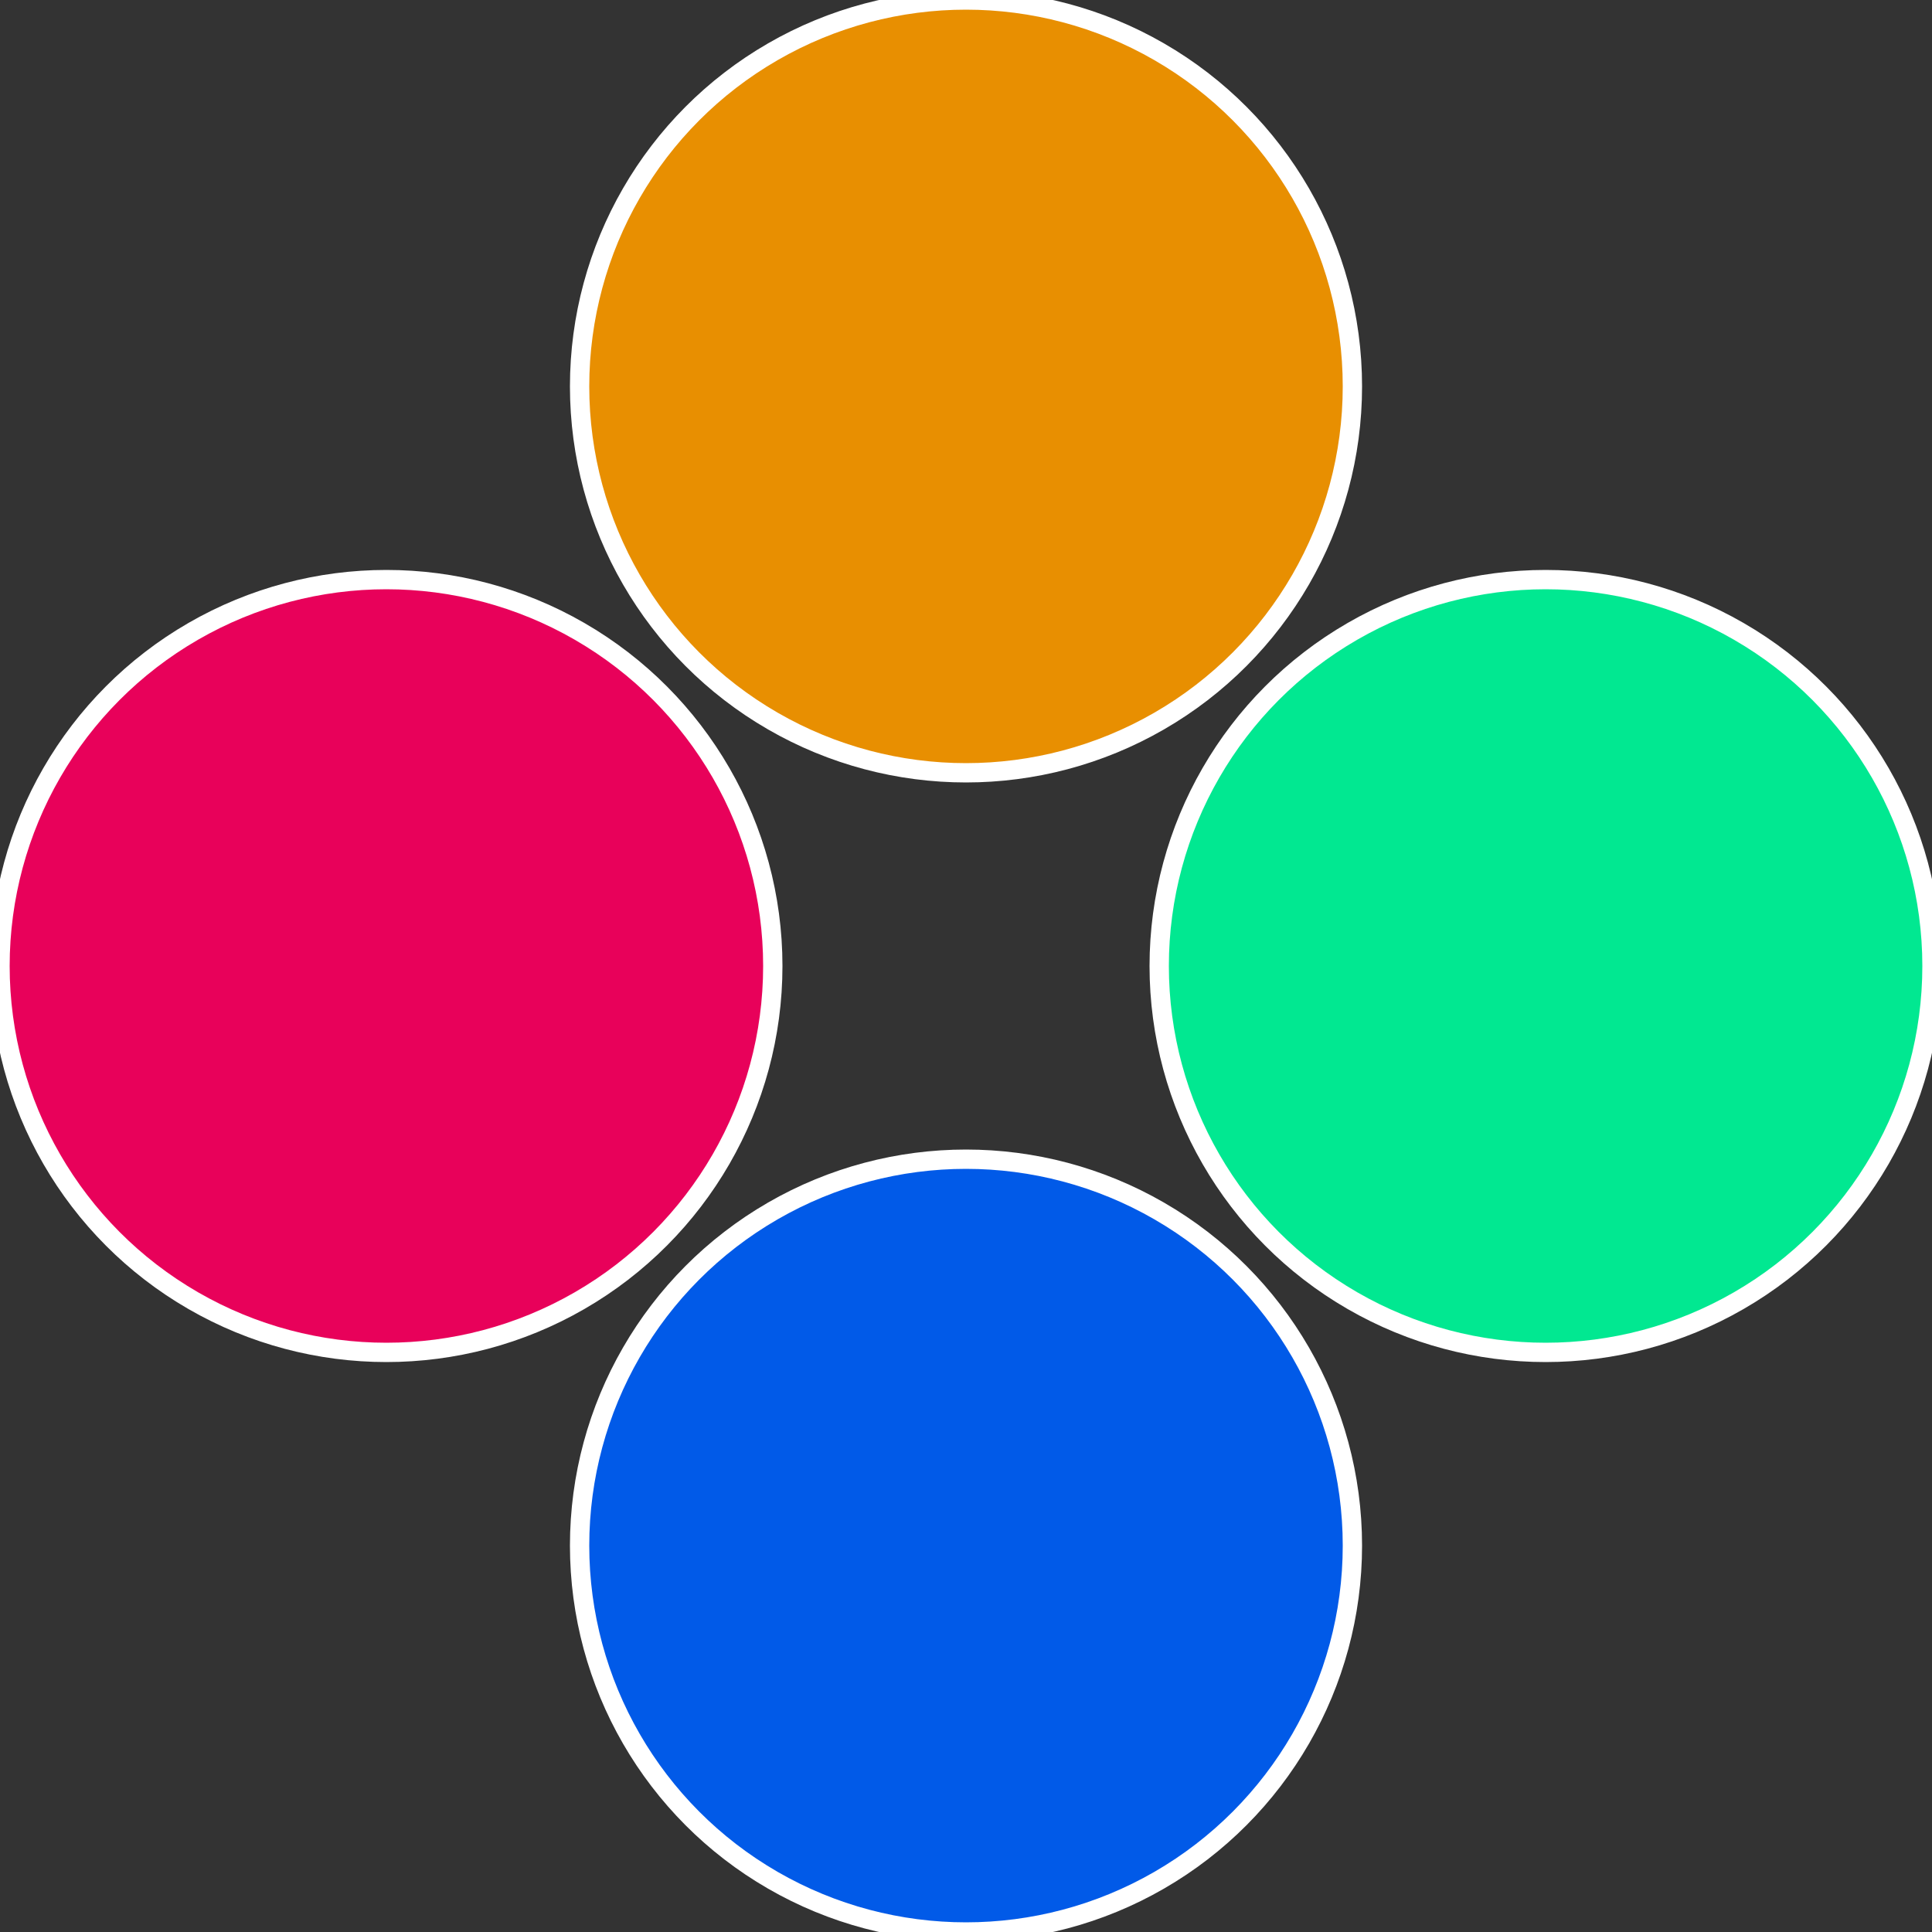
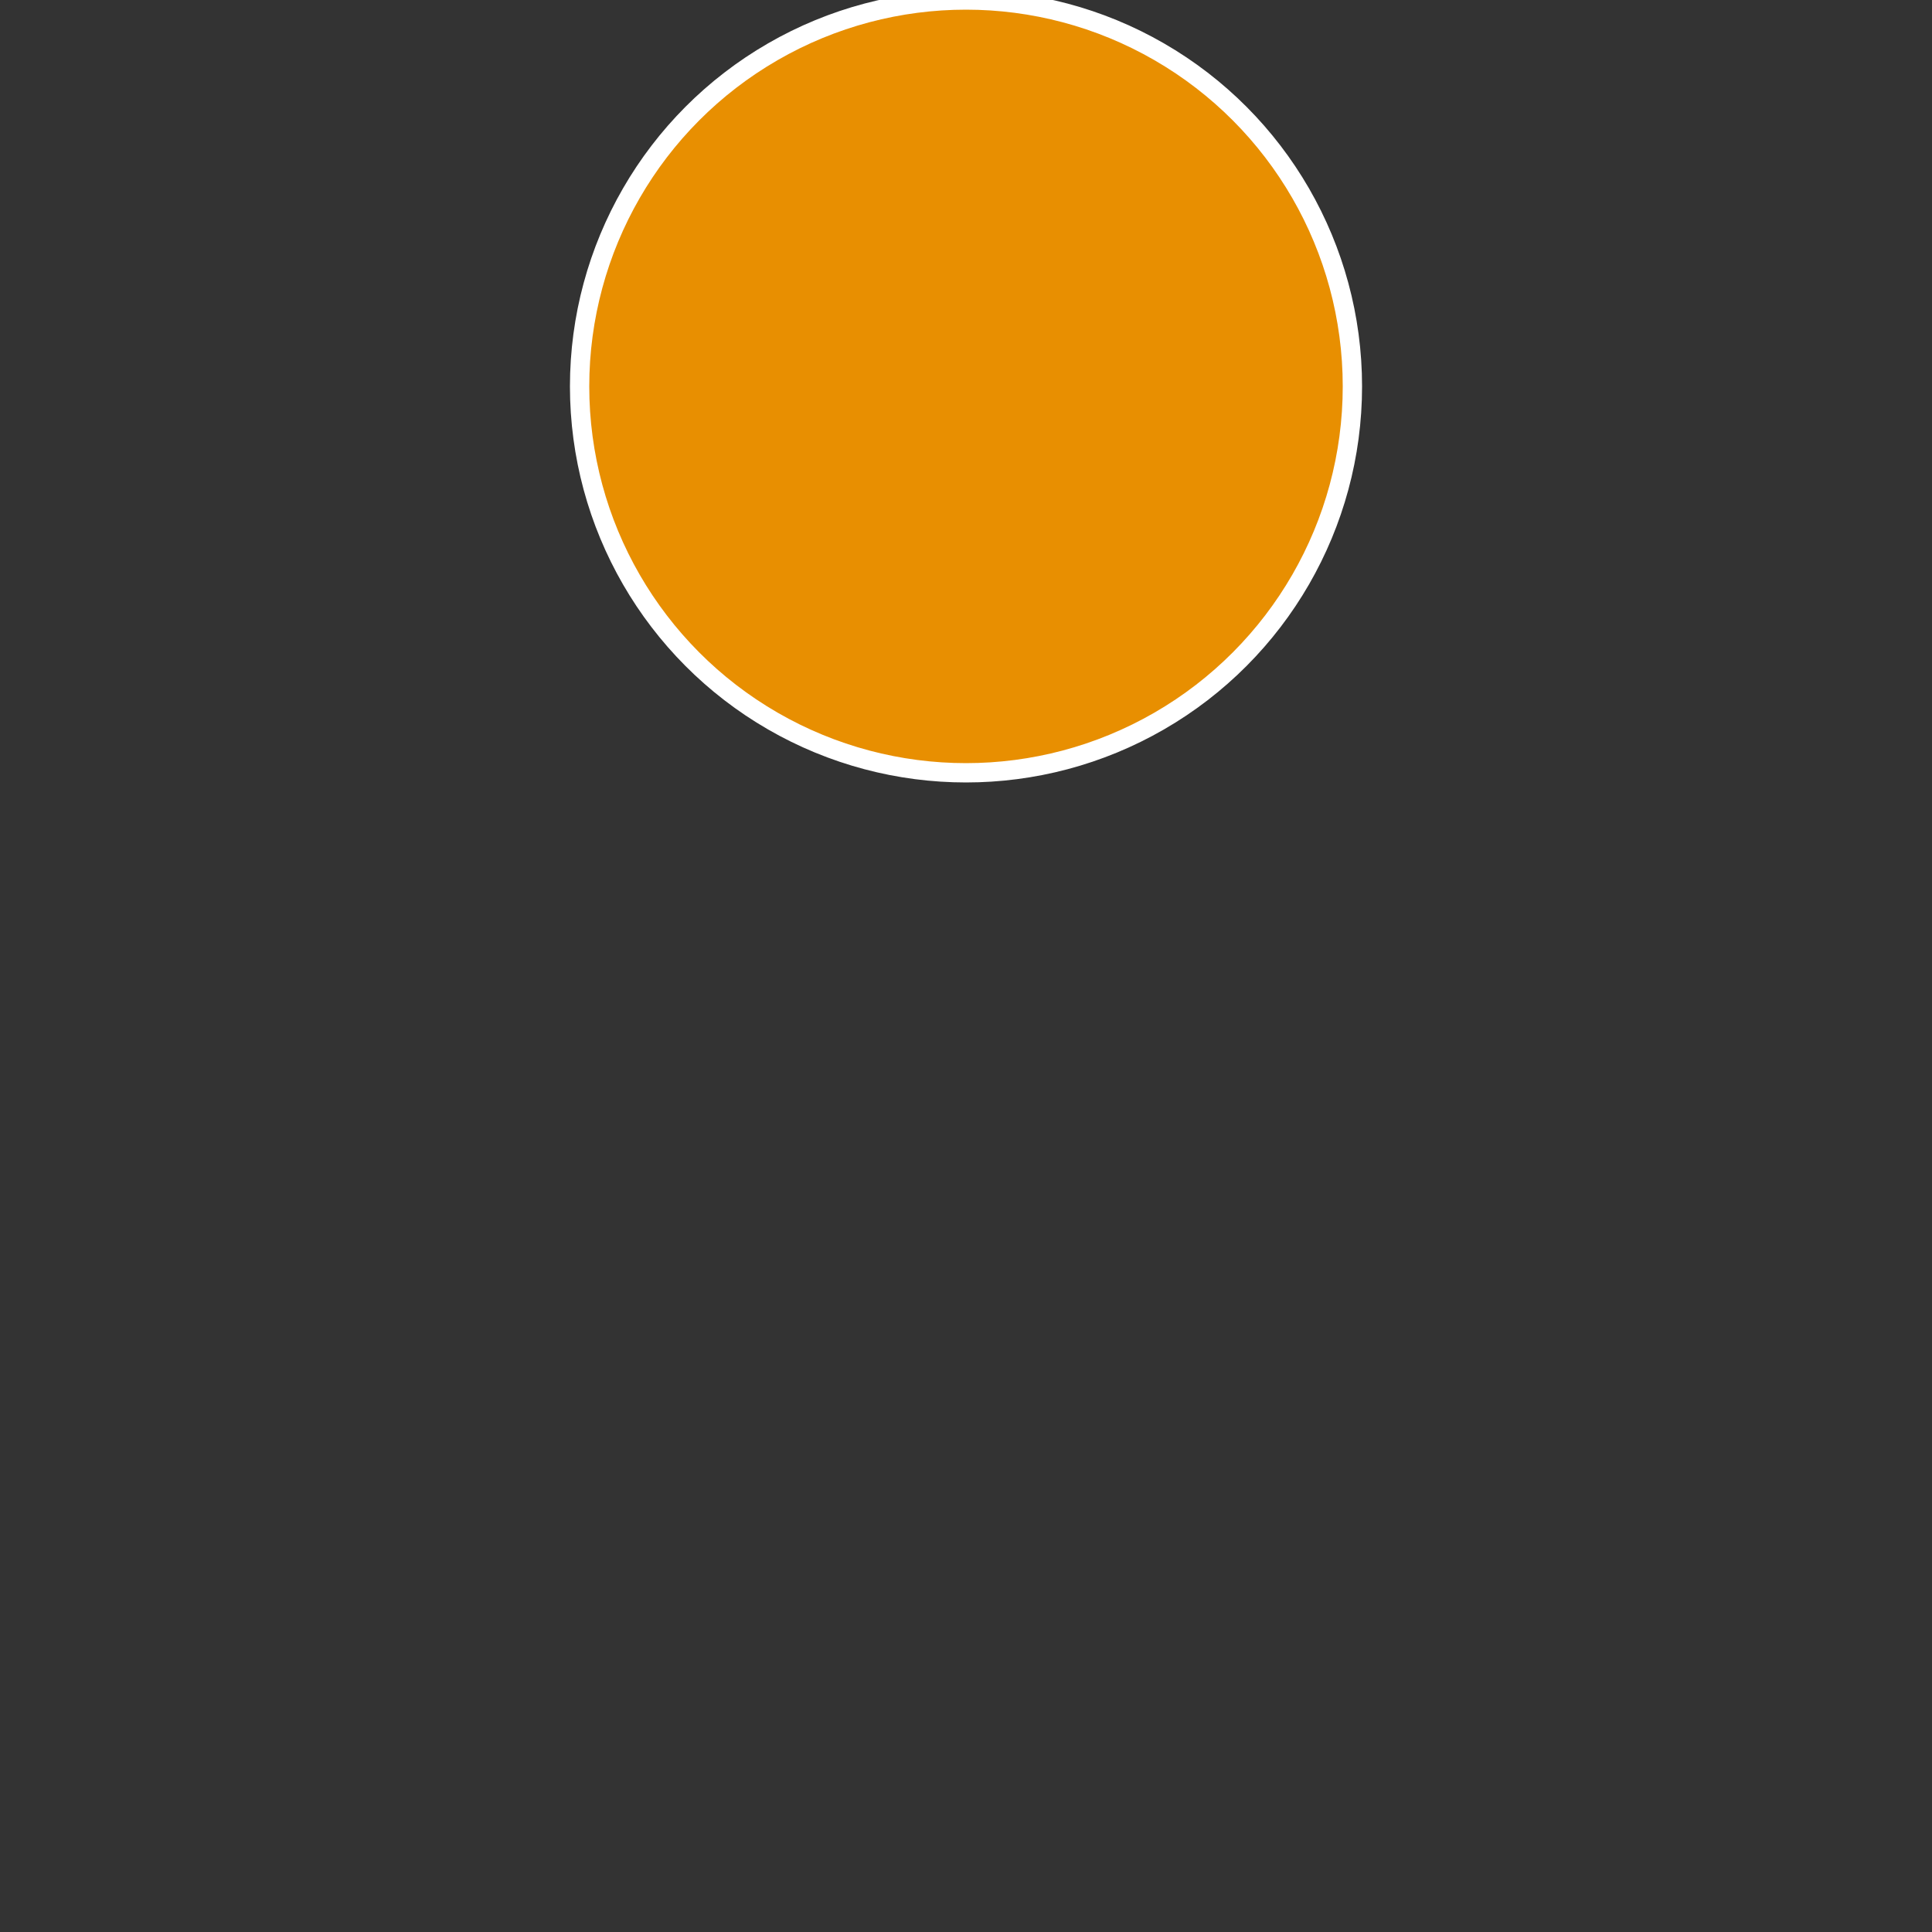
<svg xmlns="http://www.w3.org/2000/svg" width="500" height="500" viewBox="-1 -1 2 2">
  <rect x="-1" y="-1" width="2" height="2" fill="#333333" stroke="none" />
-   <circle cx="0.6" cy="0" r="0.4" fill="#01e891" stroke="#fff" stroke-width="1%" />
-   <circle cx="3.6739403974421E-17" cy="0.6" r="0.4" fill="#015ae8" stroke="#fff" stroke-width="1%" />
-   <circle cx="-0.6" cy="7.3478807948841E-17" r="0.4" fill="#e8015a" stroke="#fff" stroke-width="1%" />
  <circle cx="-1.1021821192326E-16" cy="-0.6" r="0.4" fill="#e88f01" stroke="#fff" stroke-width="1%" />
</svg>